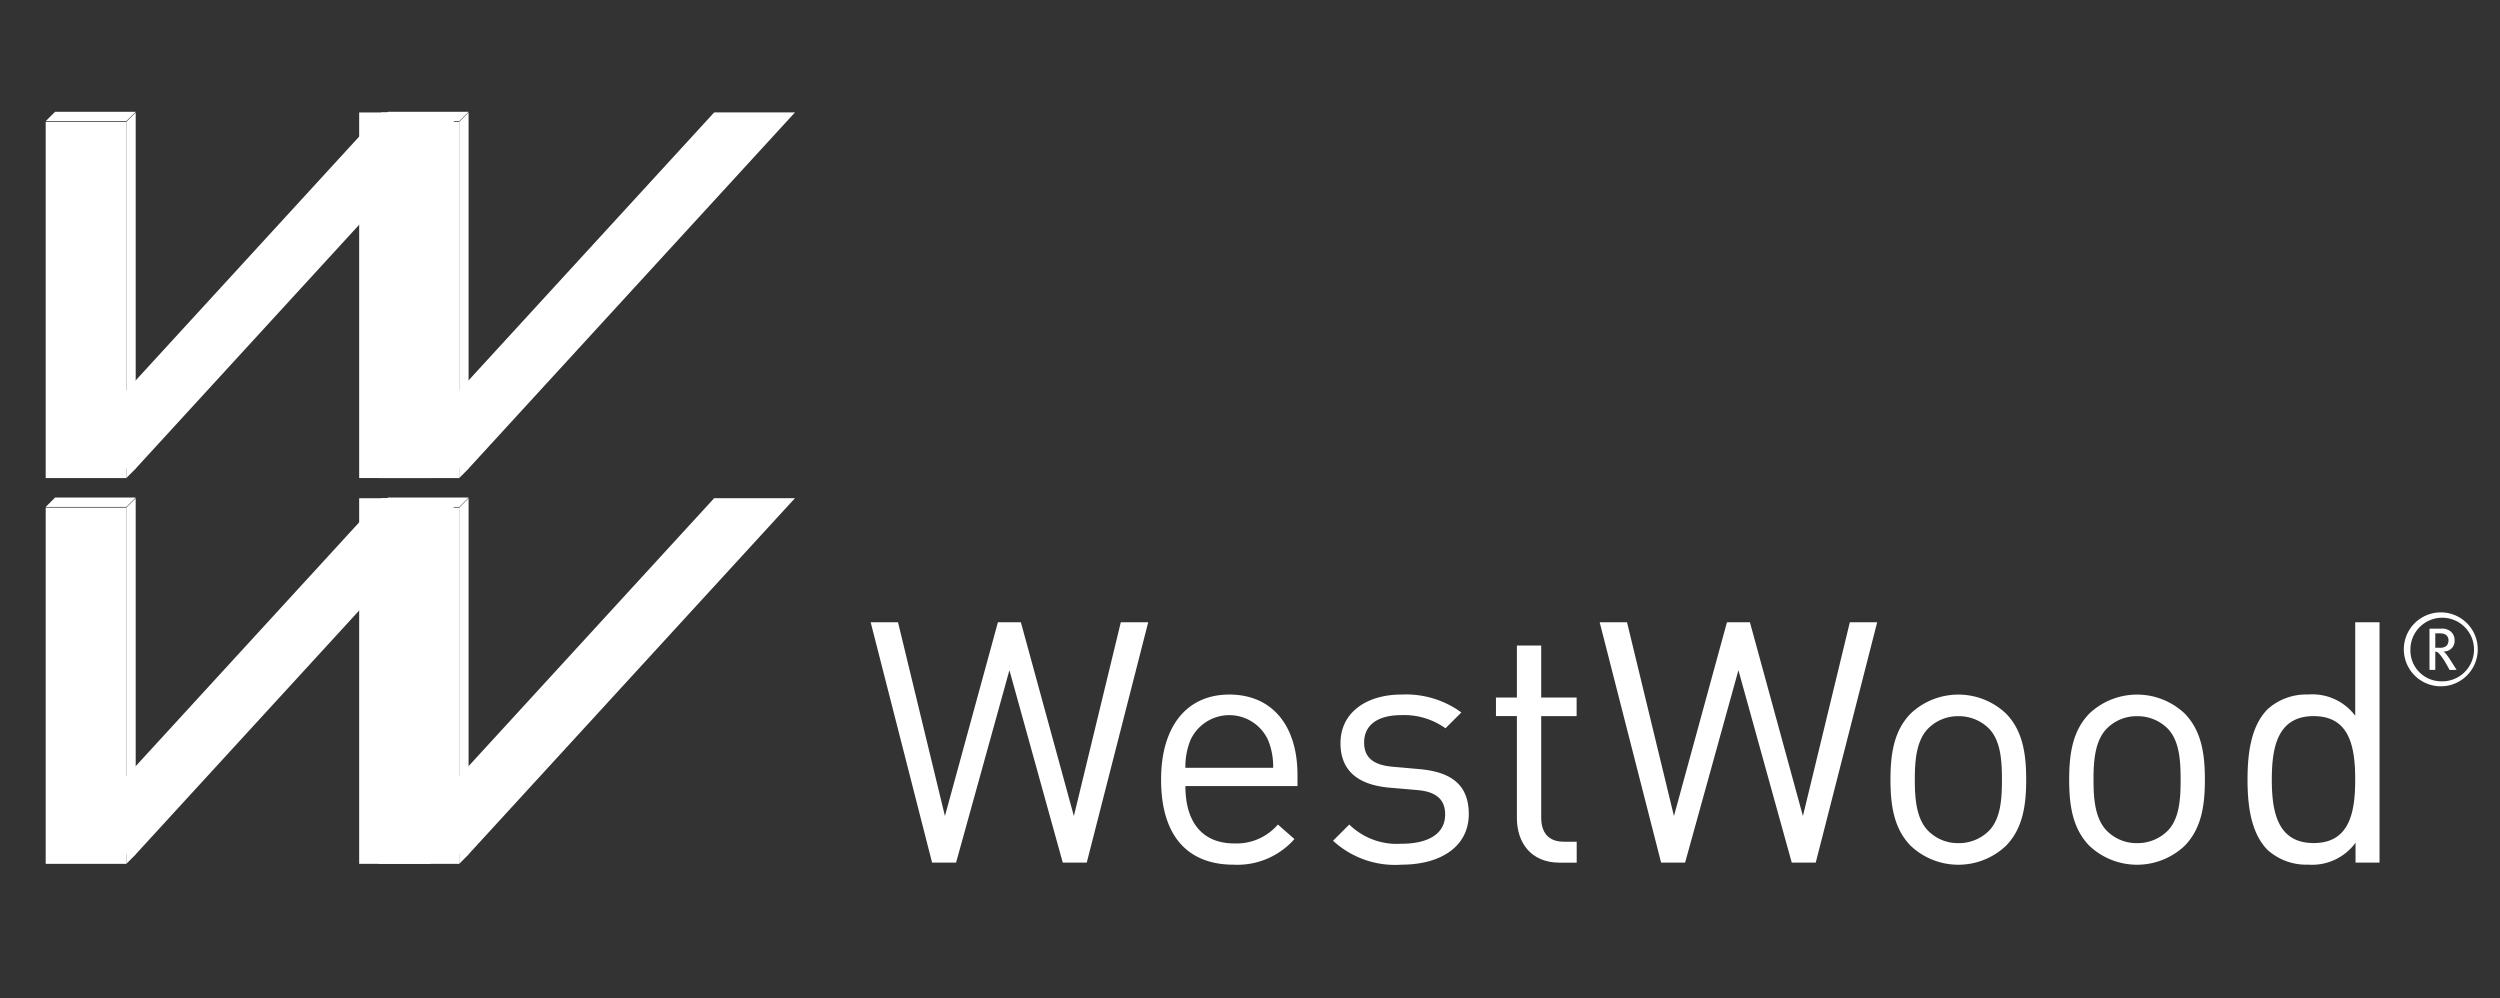
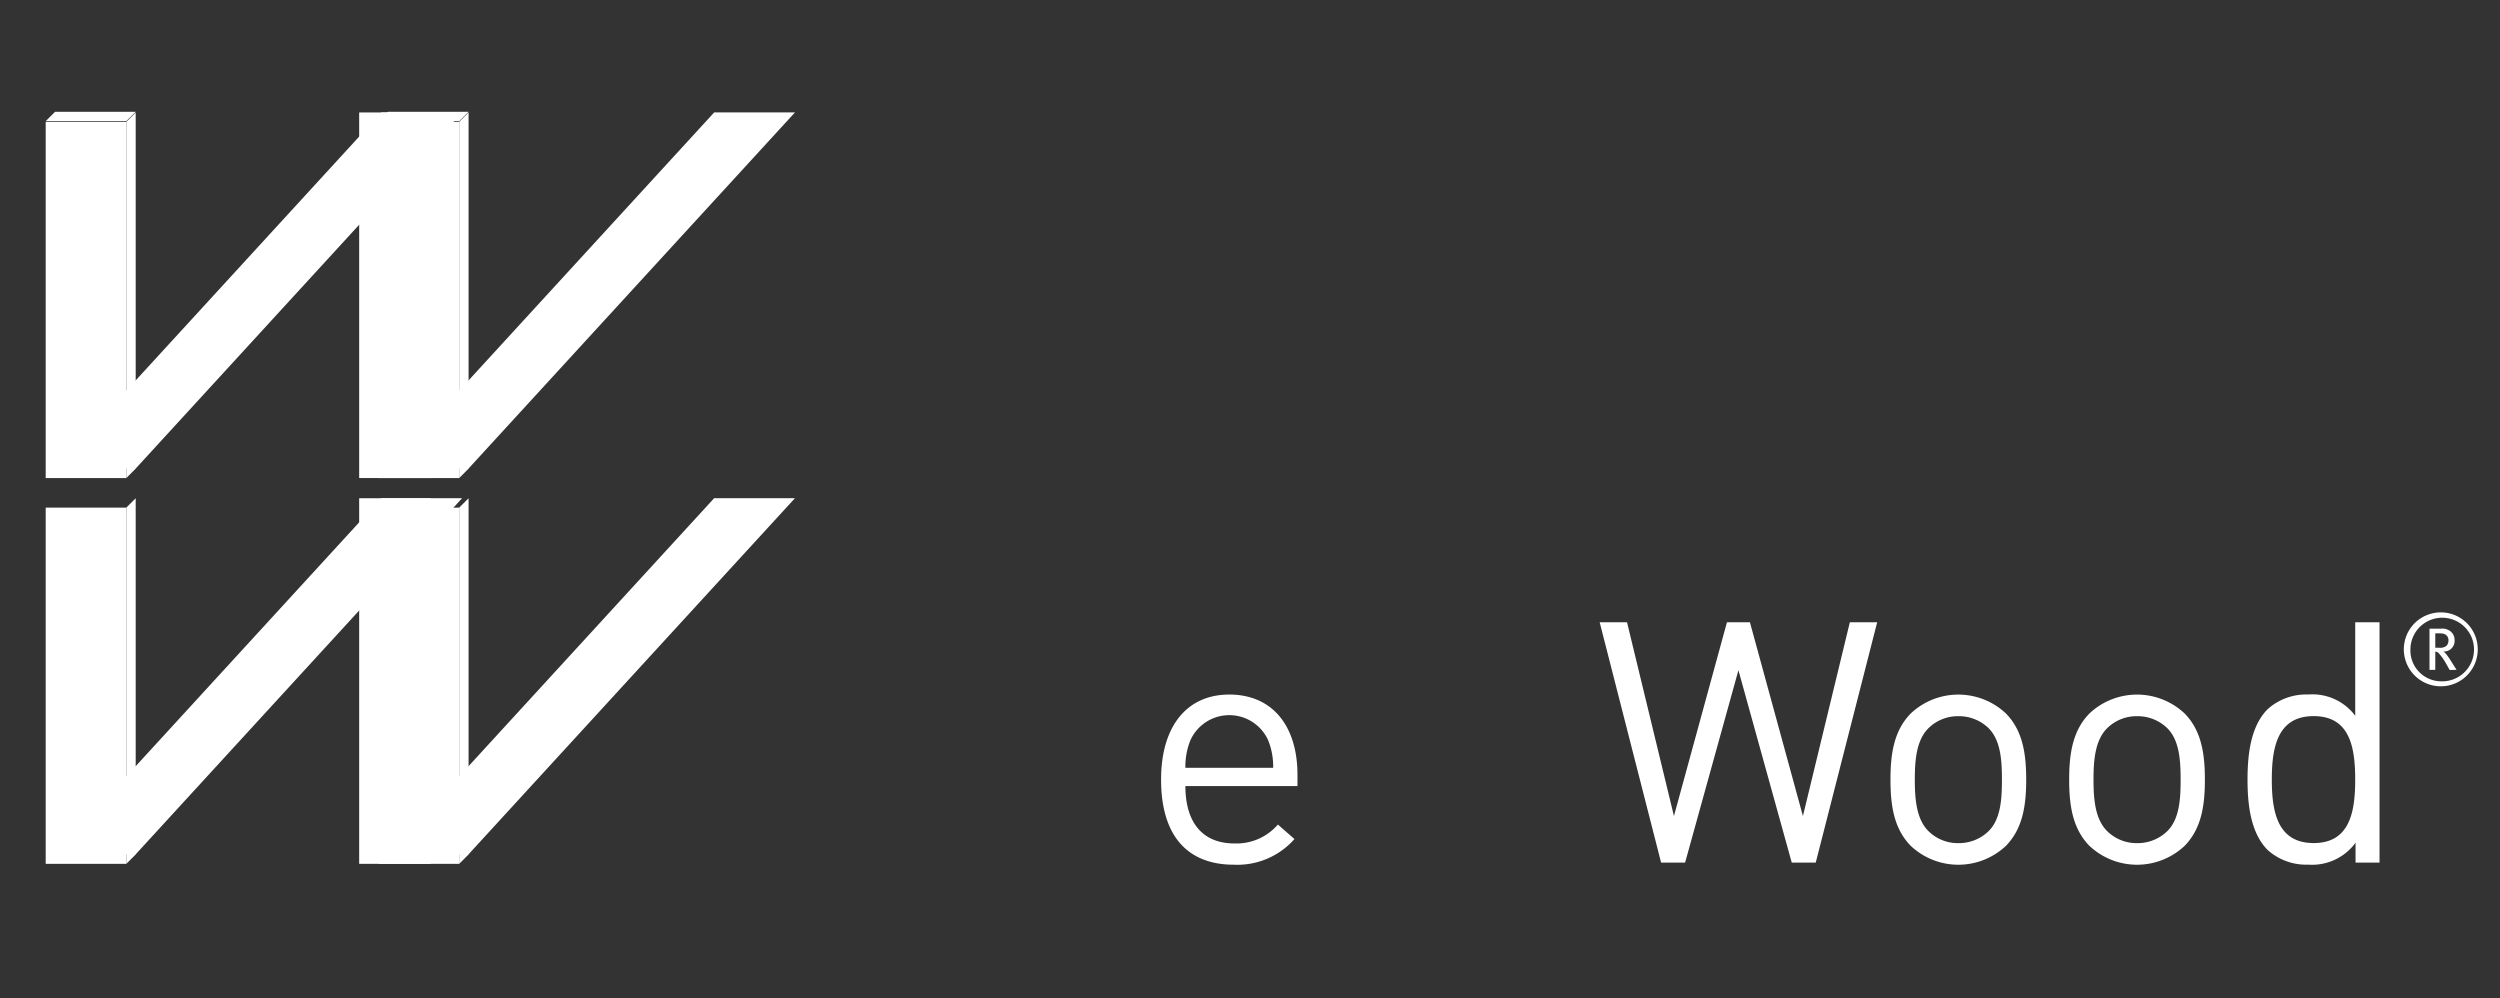
<svg xmlns="http://www.w3.org/2000/svg" xmlns:ns1="http://sodipodi.sourceforge.net/DTD/sodipodi-0.dtd" xmlns:ns2="http://www.inkscape.org/namespaces/inkscape" width="268" height="107" viewBox="0 0 268 107" version="1.1" id="svg895" ns1:docname="WestWood_Logo_2019_weiss_quer.svg" ns2:version="0.92.4 (5da689c313, 2019-01-14)">
  <rect x="0" y="0" width="268" height="107" fill="#333333" stroke="none" />
  <ns1:namedview pagecolor="#ffffff" bordercolor="#666666" borderopacity="1" objecttolerance="10" gridtolerance="10" guidetolerance="10" ns2:pageopacity="0" ns2:pageshadow="2" ns2:window-width="2814" ns2:window-height="1255" id="namedview897" showgrid="false" ns2:zoom="4.2732911" ns2:cx="134" ns2:cy="53.5" ns2:window-x="-17" ns2:window-y="0" ns2:window-maximized="0" ns2:current-layer="Gruppe_1" ns2:pagecheckerboard="true" />
  <defs id="defs861">
    <clipPath id="clip-SPRK_default_preset_name_custom_1">
      <rect width="268" height="107" id="rect858" />
    </clipPath>
  </defs>
  <g id="SPRK_default_preset_name_custom_1" data-name="SPRK_default_preset_name_custom – 1" clip-path="url(#clip-SPRK_default_preset_name_custom_1)">
    <g id="Gruppe_1" data-name="Gruppe 1" transform="translate(-31.352 -39)">
      <rect id="Rechteck_1" data-name="Rechteck 1" width="268" height="107" transform="translate(31.352 39)" fill="none" />
-       <path id="Pfad_1" data-name="Pfad 1" d="m 147.851,131.474 h -2.569 l -5.72,-20.629 -5.72,20.629 h -2.57 l -6.585,-25.769 h 2.932 l 5.03,20.774 5.68,-20.774 h 2.46 l 5.682,20.774 5.031,-20.774 h 2.938 z" ns2:connector-curvature="0" style="fill:#ffffff;stroke-width:1.151" />
      <path id="Pfad_2" data-name="Pfad 2" d="m 158.426,123.264 c 0,3.913 1.841,6.152 5.249,6.152 a 5.844,5.844 0 0 0 4.668,-2.027 l 1.773,1.557 a 8.155,8.155 0 0 1 -6.515,2.749 c -4.705,0 -7.781,-2.823 -7.781,-9.119 0,-5.754 2.786,-9.12 7.311,-9.12 4.596,0 7.31,3.329 7.31,8.613 v 1.195 z m 8.867,-4.922 a 4.573,4.573 0 0 0 -8.324,0 7.496,7.496 0 0 0 -0.543,2.968 h 9.41 a 7.498,7.498 0 0 0 -0.543,-2.968 z" ns2:connector-curvature="0" style="fill:#ffffff;stroke-width:1.151" />
-       <path id="Pfad_3" data-name="Pfad 3" d="m 181.566,131.696 a 9.816,9.816 0 0 1 -7.311,-2.569 l 1.737,-1.738 a 7.289,7.289 0 0 0 5.539,2.063 c 2.931,0 4.74,-1.05 4.74,-3.149 0,-1.557 -0.905,-2.425 -2.967,-2.607 l -2.932,-0.252 c -3.474,-0.29 -5.32,-1.841 -5.32,-4.778 0,-3.257 2.75,-5.211 6.55,-5.211 a 10.068,10.068 0 0 1 6.407,1.918 l -1.702,1.7 a 7.606,7.606 0 0 0 -4.74,-1.411 c -2.607,0 -3.982,1.122 -3.982,2.932 0,1.519 0.869,2.424 3.113,2.604 l 2.859,0.254 c 3.113,0.289 5.248,1.483 5.248,4.814 -0.002,3.437 -2.931,5.427 -7.237,5.427 z" ns2:connector-curvature="0" style="fill:#ffffff;stroke-width:1.151" />
-       <path id="Pfad_4" data-name="Pfad 4" d="m 198.522,131.475 c -3.04,0 -4.559,-2.135 -4.559,-4.777 v -10.933 h -2.244 v -1.991 h 2.244 v -5.571 h 2.605 v 5.575 h 3.798 v 1.991 h -3.798 v 10.857 c 0,1.628 0.761,2.605 2.425,2.605 h 1.381 v 2.244 z" ns2:connector-curvature="0" style="fill:#ffffff;stroke-width:1.151" />
      <path id="Pfad_5" data-name="Pfad 5" d="m 225.998,131.474 h -2.569 l -5.718,-20.629 -5.718,20.629 h -2.57 l -6.587,-25.769 h 2.932 l 5.03,20.774 5.683,-20.774 h 2.462 l 5.682,20.774 5.03,-20.774 h 2.931 z" ns2:connector-curvature="0" style="fill:#ffffff;stroke-width:1.151" />
      <path id="Pfad_6" data-name="Pfad 6" d="m 246.388,129.674 a 7.44,7.44 0 0 1 -10.205,0 c -1.81,-1.847 -2.172,-4.344 -2.172,-7.094 0,-2.749 0.361,-5.248 2.172,-7.094 a 7.438,7.438 0 0 1 10.205,0 c 1.81,1.841 2.172,4.343 2.172,7.094 0,2.75 -0.364,5.243 -2.172,7.094 z m -1.841,-12.596 a 4.563,4.563 0 0 0 -3.257,-1.302 4.481,4.481 0 0 0 -3.222,1.302 c -1.304,1.303 -1.448,3.511 -1.448,5.502 0,1.991 0.144,4.198 1.448,5.501 a 4.478,4.478 0 0 0 3.222,1.303 4.559,4.559 0 0 0 3.257,-1.303 c 1.303,-1.303 1.412,-3.511 1.412,-5.501 0,-1.99 -0.115,-4.203 -1.419,-5.505 z" ns2:connector-curvature="0" style="fill:#ffffff;stroke-width:1.151" />
      <path id="Pfad_7" data-name="Pfad 7" d="m 265.544,129.674 a 7.44,7.44 0 0 1 -10.205,0 c -1.81,-1.847 -2.172,-4.344 -2.172,-7.094 0,-2.749 0.361,-5.248 2.172,-7.094 a 7.438,7.438 0 0 1 10.205,0 c 1.81,1.841 2.172,4.343 2.172,7.094 0,2.75 -0.361,5.243 -2.172,7.094 z m -1.841,-12.596 a 4.563,4.563 0 0 0 -3.257,-1.302 4.481,4.481 0 0 0 -3.222,1.302 c -1.304,1.303 -1.448,3.511 -1.448,5.502 0,1.991 0.144,4.198 1.448,5.501 a 4.478,4.478 0 0 0 3.222,1.303 4.559,4.559 0 0 0 3.257,-1.303 c 1.303,-1.303 1.412,-3.511 1.412,-5.501 0,-1.99 -0.115,-4.203 -1.417,-5.505 z" ns2:connector-curvature="0" style="fill:#ffffff;stroke-width:1.151" />
      <path id="Pfad_8" data-name="Pfad 8" d="m 283.866,131.474 v -2.135 a 5.766,5.766 0 0 1 -5.064,2.351 6.198,6.198 0 0 1 -4.343,-1.556 c -1.81,-1.809 -2.172,-4.776 -2.172,-7.563 0,-2.787 0.361,-5.754 2.172,-7.564 a 6.198,6.198 0 0 1 4.343,-1.556 5.725,5.725 0 0 1 5.03,2.28 v -10.026 h 2.605 v 25.769 z m -4.488,-15.706 c -3.872,0 -4.488,3.329 -4.488,6.804 0,3.474 0.616,6.804 4.488,6.804 3.872,0 4.451,-3.329 4.451,-6.804 0,-3.474 -0.575,-6.804 -4.45,-6.804 z" ns2:connector-curvature="0" style="fill:#ffffff;stroke-width:1.151" />
      <path id="Pfad_9" data-name="Pfad 9" d="m 293.026,104.646 a 3.963,3.963 0 1 1 -2.824,1.161 3.985,3.985 0 0 1 2.824,-1.161 z m 0,7.39 a 3.409,3.409 0 1 0 -3.277,-3.405 3.307,3.307 0 0 0 3.277,3.405 z m 0.921,-1.221 c -0.128,-0.246 -0.192,-0.353 -0.364,-0.653 a 5.691,5.691 0 0 0 -0.771,-1.104 0.522,0.522 0 0 0 -0.397,-0.204 v 1.956 h -0.621 v -4.42 h 1.243 a 1.425,1.425 0 0 1 1.05,0.322 1.192,1.192 0 0 1 0.397,0.91 1.139,1.139 0 0 1 -1.189,1.221 1.841,1.841 0 0 1 0.386,0.407 6.111,6.111 0 0 1 0.374,0.545 c 0.193,0.3 0.557,0.878 0.642,1.017 z m -0.525,-3.834 a 1.439,1.439 0 0 0 -0.547,-0.085 h -0.46 v 1.542 h 0.428 a 1.094,1.094 0 0 0 0.772,-0.204 0.852,0.852 0 0 0 0.214,-0.6 0.69,0.69 0 0 0 -0.41,-0.654 z" ns2:connector-curvature="0" style="fill:#ffffff;stroke-width:1.151" />
      <path id="Pfad_10" data-name="Pfad 10" d="m 45.906,89.22 h -8.661 l 34.985,-38.169 h 8.661 z" ns2:connector-curvature="0" style="fill:#ffffff;fill-rule:evenodd;stroke-width:1.151" />
      <rect id="Rechteck_2" data-name="Rechteck 2" width="7.676" height="39.19" x="69.856" y="51.056" style="fill:#ffffff;stroke-width:1.151" />
      <rect id="Rechteck_3" data-name="Rechteck 3" width="8.641" height="38.185" x="36.251" y="52.065" style="fill:#ffffff;stroke-width:1.151" />
      <path id="Pfad_11" data-name="Pfad 11" d="m 45.898,51.056 -1.006,1.005 v 38.184 l 1.006,-1.006 z" ns2:connector-curvature="0" style="fill:#ffffff;fill-rule:evenodd;stroke-width:1.151" />
      <path id="Pfad_12" data-name="Pfad 12" d="m 45.898,50.983 h -8.641 l -1.006,1.005 h 8.641 z" ns2:connector-curvature="0" style="fill:#ffffff;fill-rule:evenodd;stroke-width:1.151" />
      <path id="Pfad_13" data-name="Pfad 13" d="M 81.587,89.22 H 72.927 L 107.912,51.051 h 8.66 z" ns2:connector-curvature="0" style="fill:#ffffff;fill-rule:evenodd;stroke-width:1.151" />
      <rect id="Rechteck_4" data-name="Rechteck 4" width="8.643" height="38.185" x="71.942" y="52.065" style="fill:#ffffff;stroke-width:1.151" />
      <path id="Pfad_14" data-name="Pfad 14" d="m 81.583,51.056 -1.006,1.005 v 38.184 l 1.006,-1.006 z" ns2:connector-curvature="0" style="fill:#ffffff;fill-rule:evenodd;stroke-width:1.151" />
      <path id="Pfad_15" data-name="Pfad 15" d="m 81.59,50.983 h -8.641 l -1.007,1.005 h 8.643 z" ns2:connector-curvature="0" style="fill:#ffffff;fill-rule:evenodd;stroke-width:1.151" />
      <path id="Pfad_16" data-name="Pfad 16" d="m 45.906,130.574 h -8.661 l 34.985,-38.17 h 8.661 z" ns2:connector-curvature="0" style="fill:#ffffff;fill-rule:evenodd;stroke-width:1.151" />
      <rect id="Rechteck_5" data-name="Rechteck 5" width="7.676" height="39.192" x="69.856" y="92.411" style="fill:#ffffff;stroke-width:1.151" />
      <rect id="Rechteck_6" data-name="Rechteck 6" width="8.641" height="38.186" x="36.251" y="93.418" style="fill:#ffffff;stroke-width:1.151" />
      <path id="Pfad_17" data-name="Pfad 17" d="m 45.898,92.411 -1.006,1.006 v 38.186 l 1.006,-1.006 z" ns2:connector-curvature="0" style="fill:#ffffff;fill-rule:evenodd;stroke-width:1.151" />
-       <path id="Pfad_18" data-name="Pfad 18" d="m 45.898,92.338 h -8.641 l -1.006,1.006 h 8.641 z" ns2:connector-curvature="0" style="fill:#ffffff;fill-rule:evenodd;stroke-width:1.151" />
      <path id="Pfad_19" data-name="Pfad 19" d="M 81.587,130.574 H 72.927 L 107.912,92.404 h 8.66 z" ns2:connector-curvature="0" style="fill:#ffffff;fill-rule:evenodd;stroke-width:1.151" />
      <rect id="Rechteck_7" data-name="Rechteck 7" width="8.643" height="38.186" x="71.942" y="93.418" style="fill:#ffffff;stroke-width:1.151" />
      <path id="Pfad_20" data-name="Pfad 20" d="m 81.583,92.411 -1.006,1.006 v 38.186 l 1.006,-1.006 z" ns2:connector-curvature="0" style="fill:#ffffff;fill-rule:evenodd;stroke-width:1.151" />
-       <path id="Pfad_21" data-name="Pfad 21" d="m 81.59,92.338 h -8.641 l -1.007,1.006 h 8.643 z" ns2:connector-curvature="0" style="fill:#ffffff;fill-rule:evenodd;stroke-width:1.151" />
    </g>
  </g>
</svg>